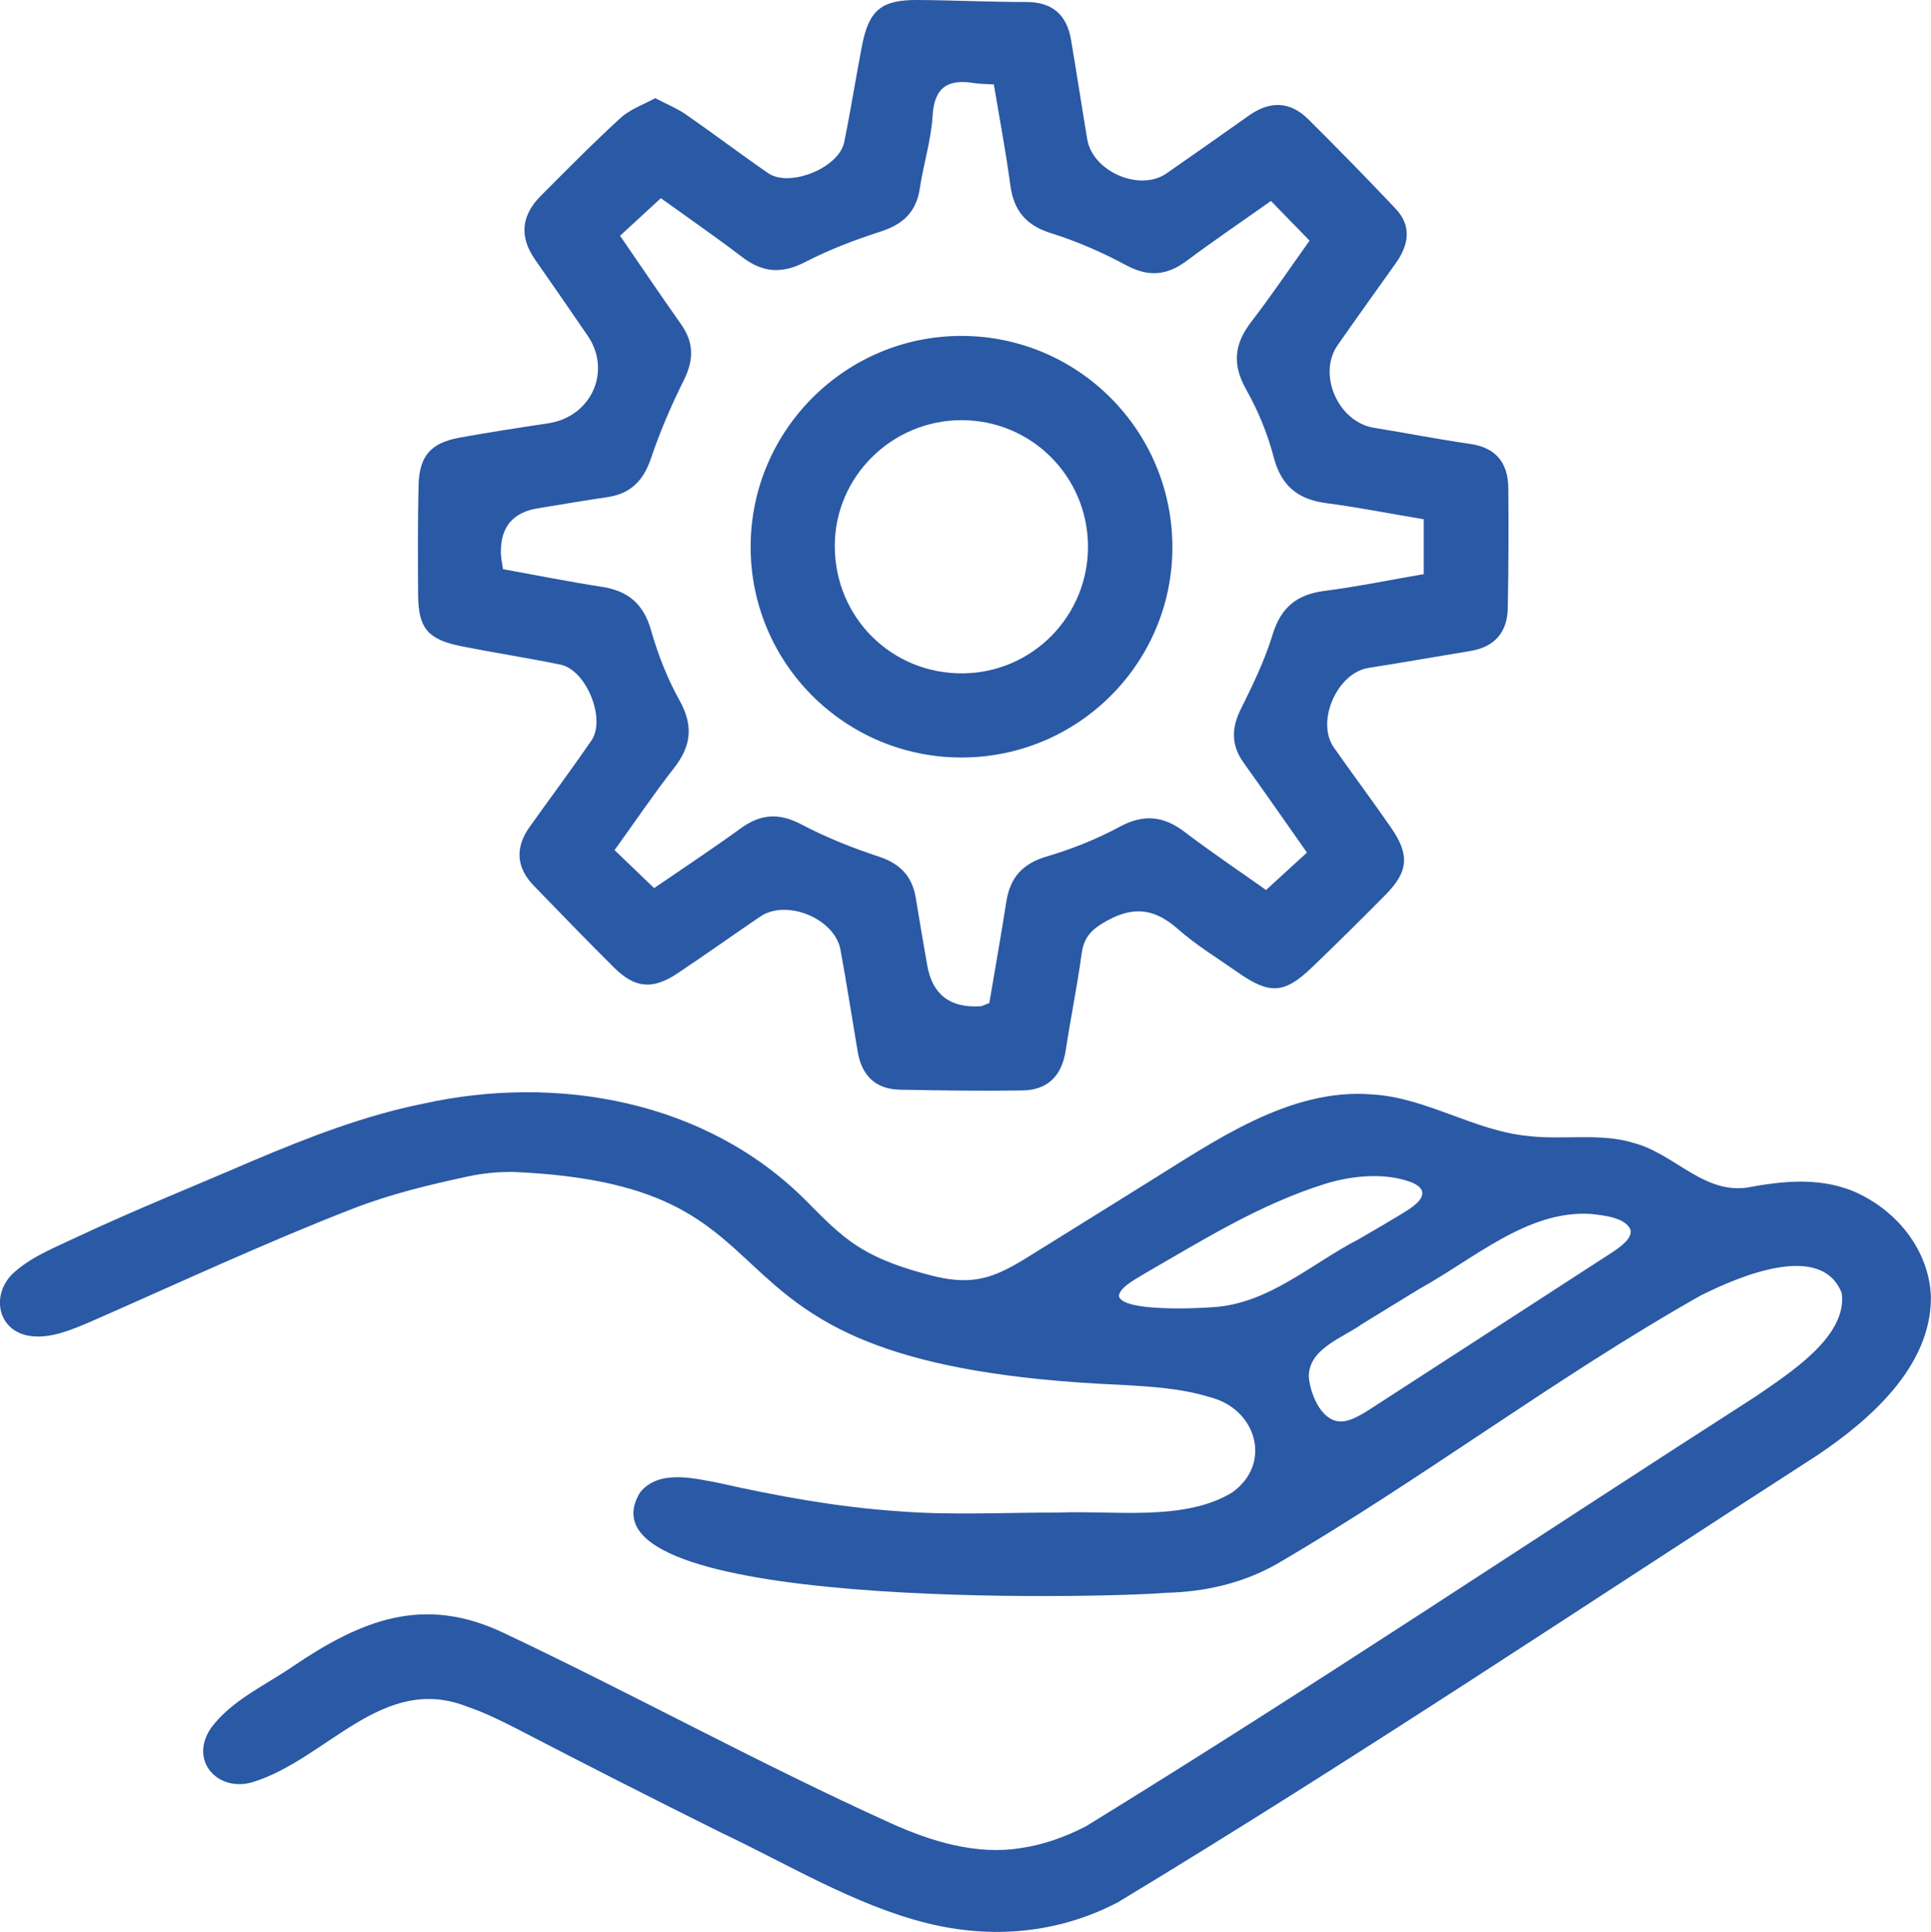
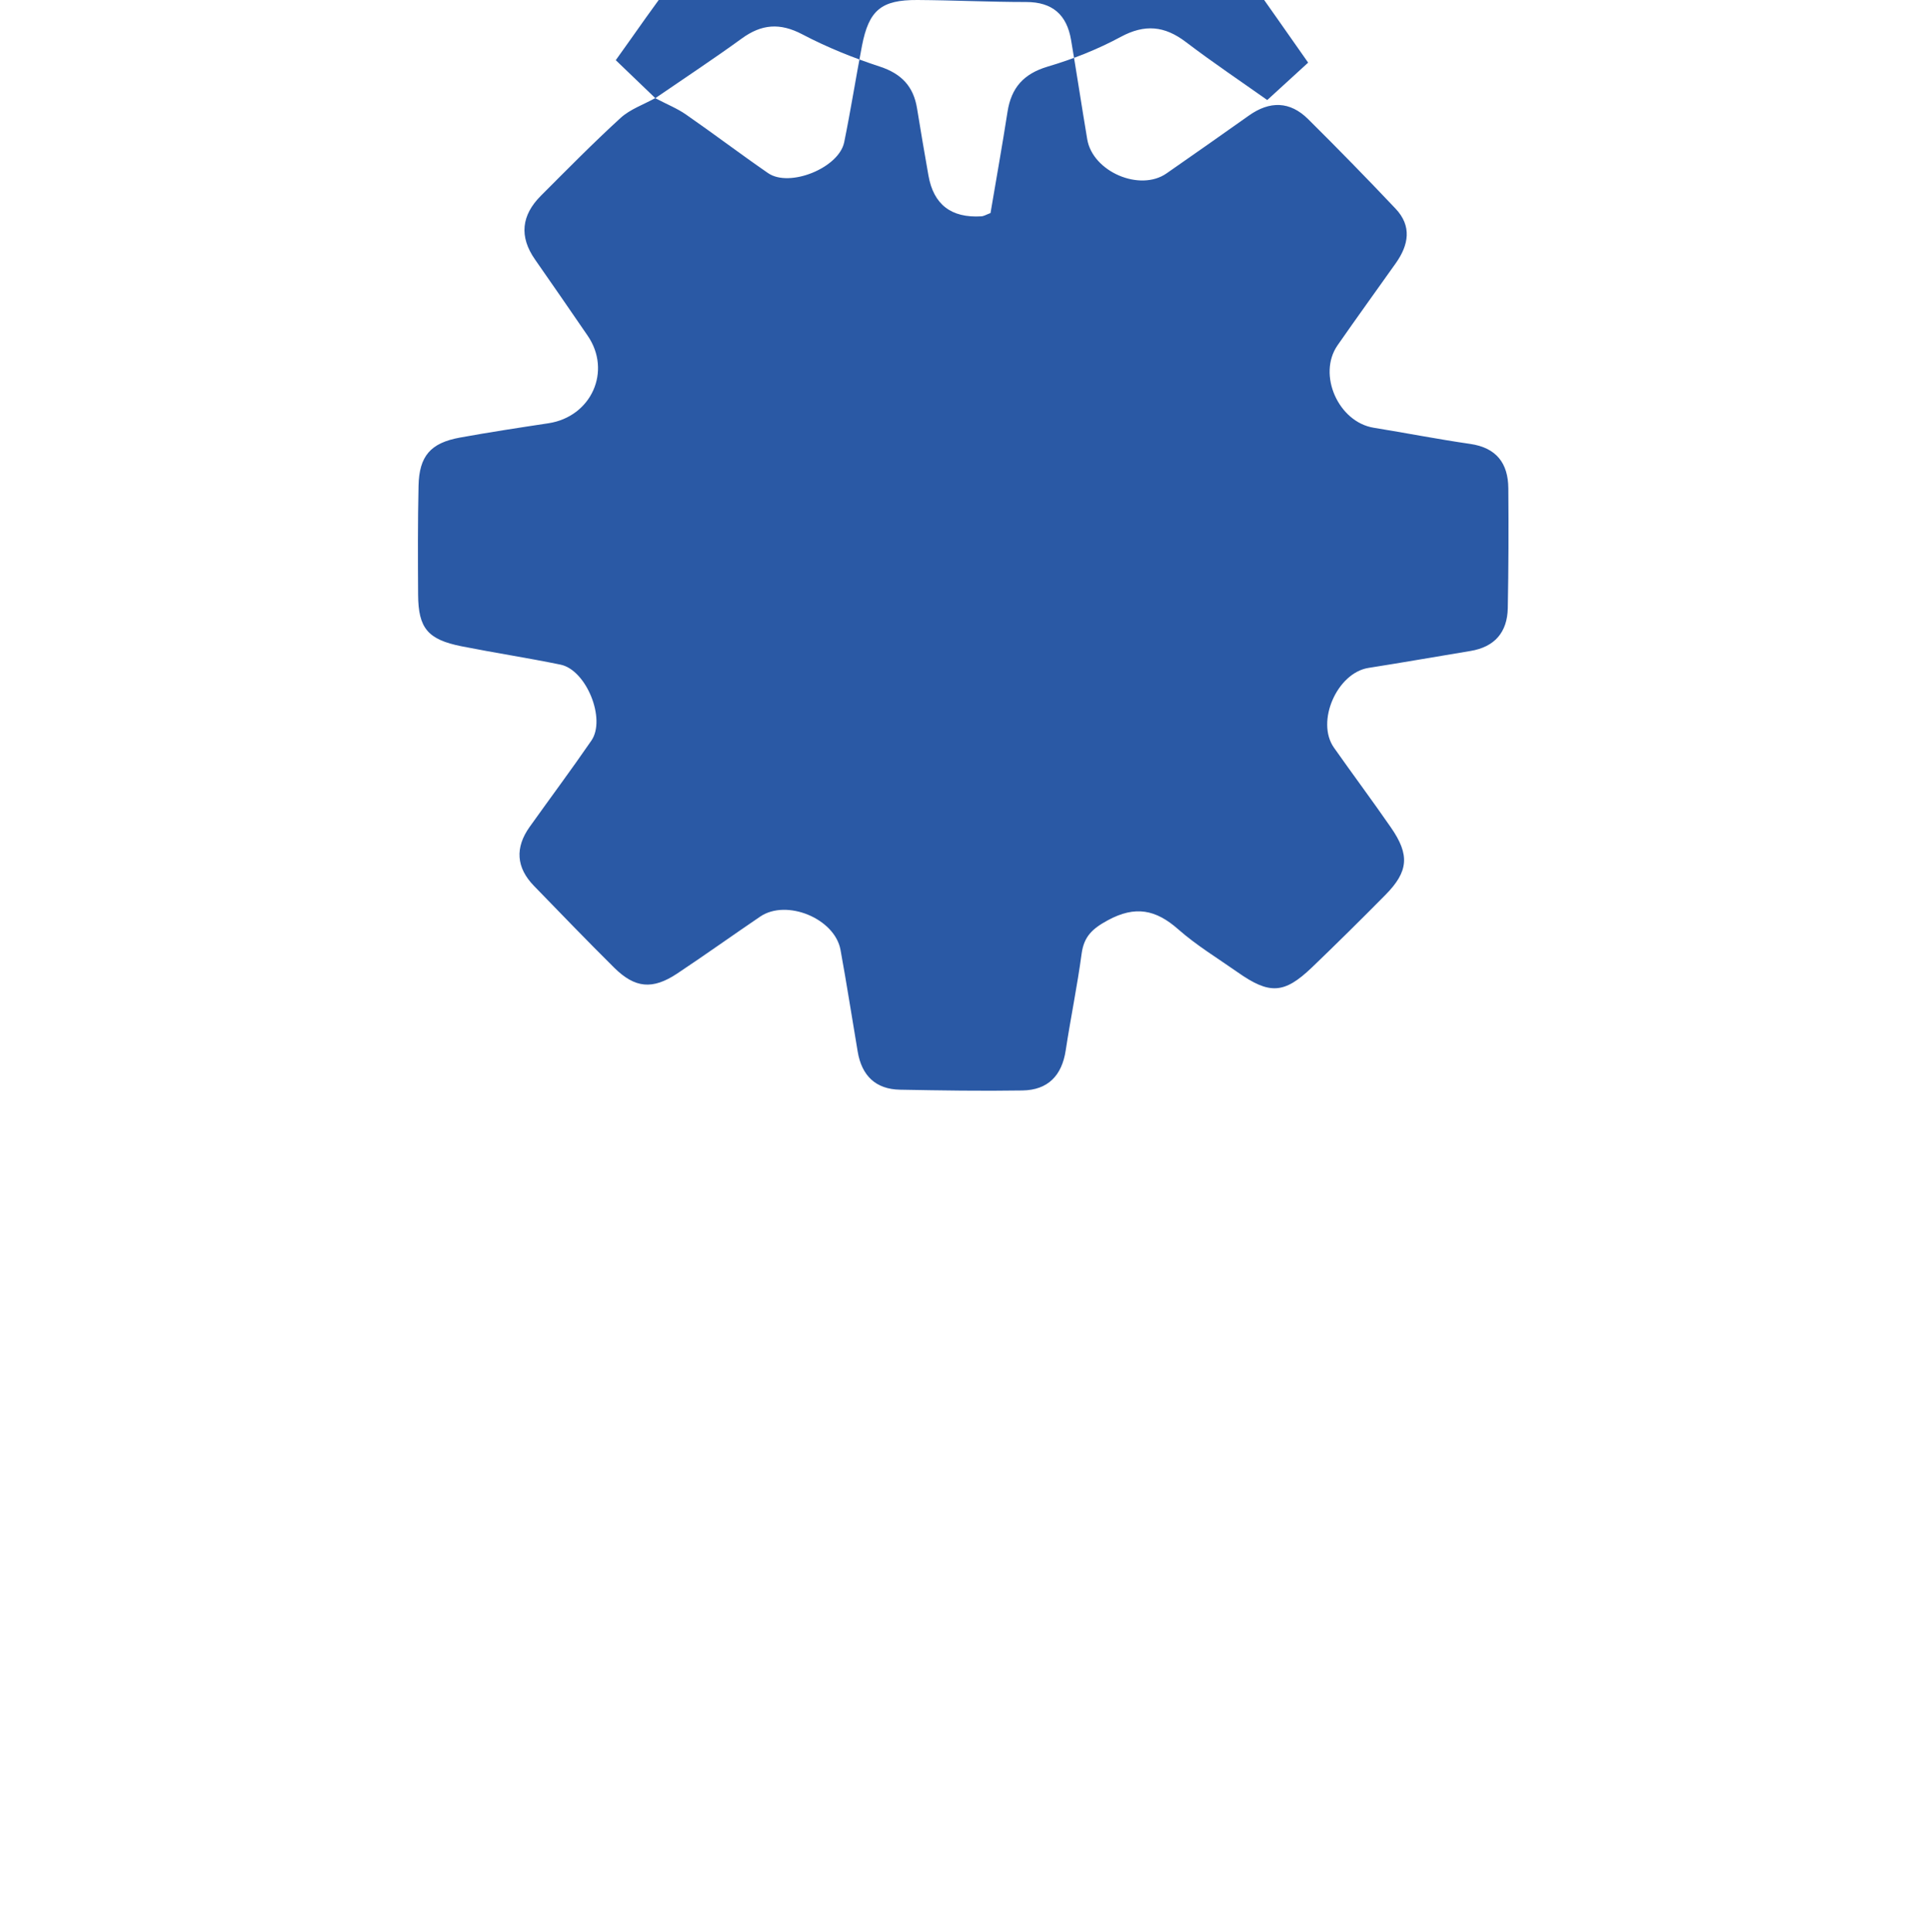
<svg xmlns="http://www.w3.org/2000/svg" id="_Слой_2" data-name="Слой 2" viewBox="0 0 354.61 354.74">
  <defs>
    <style> .cls-1 { fill: #2a59a5; stroke-width: 0px; } </style>
  </defs>
  <g id="_Слой_1-2" data-name="Слой 1">
-     <path class="cls-1" d="m93.79,215.21c-2.51-.04-5.17.24-7.77.79-7.17,1.54-14.28,3.25-21.11,5.89-16.35,6.35-32.36,13.83-48.45,20.88-3.35,1.42-7.18,3.04-10.8,2.56-6.48-.84-7.53-8.36-2.51-12.16,3.13-2.65,7.37-4.29,11.1-6.08,10.5-4.92,21.28-9.24,32.02-13.88,10.22-4.33,20.6-8.37,31.52-10.57,24.63-5.42,52.01-.54,70.32,17.92,2.98,2.99,5.98,6.14,9.51,8.35,4.12,2.63,8.78,4.09,13.5,5.32,2.82.72,5.78,1.13,8.66.59,4.46-.76,8.61-3.86,12.74-6.33,5.96-3.7,11.9-7.41,17.85-11.11,12.57-7.77,26.41-17.67,41.64-16.42,9.94.59,18.72,6.67,28.58,7.63,6.47.78,13.42-.63,19.53,1.31,7.68,2.07,13.06,9.87,21.7,7.99,7.09-1.3,14.5-1.69,20.94,2.04,6.75,3.73,11.61,10.65,11.83,18.24.08,12.68-11.12,22.52-20.94,29.1-42.66,27.48-84.9,55.77-128.35,82.02-11.02,5.77-23.26,6.79-35.1,3.83-13.23-3.31-25.48-10.8-37.81-16.63-12.66-6.3-25.16-12.65-37.74-19.19-2.83-1.44-5.73-2.86-8.73-3.88-15.65-6.29-25.85,9.62-39.51,13.81-6.44,1.93-11.77-3.97-7.65-9.95,3.76-5.08,9.96-7.82,15.08-11.34,12.64-8.54,23.96-13.04,38.54-6.16,23.91,11.3,47.03,24.06,71.13,34.96,7.45,3.38,15.82,5.95,24.01,4.59,4.06-.59,8.07-2,11.91-3.99,41.5-25.5,82.03-52.65,123.03-78.95,6-4.16,16.89-10.97,15.75-18.98-3.82-9.62-19.18-2.87-25.84.44-26.79,15.13-51.43,33.93-78.02,49.4-6.19,3.49-13.15,5.05-20.2,5.22-11.27.97-109.95,3.37-96.59-18.46,3.4-4.17,9.71-2.62,14.42-1.71,10.72,2.4,21.57,4.39,32.54,5.16,9.9.82,19.94.25,29.83.28,10.04-.44,23.22,1.7,31.98-3.73,7.36-5.28,4.42-15.33-4.17-17.47-5.27-1.63-10.89-1.95-16.38-2.26-84.62-3.64-52.58-36.7-111.86-39.1h-.18Zm205.65,10.62c-.89-2.28-5.03-2.69-7.35-2.93-11.57-.72-21.52,8.32-31.46,13.78-3.5,2.15-6.99,4.29-10.5,6.44-3.63,2.59-9.84,4.53-9.78,9.7.27,3.36,2.63,9.06,6.85,8.08,1.36-.28,2.96-1.22,4.26-2.06,14.8-9.58,29.55-19.11,44.73-28.96,1.38-.92,3.52-2.47,3.26-3.96l-.02-.1Zm-93.95,12.2c.74,2.83,14.22,2.24,17.12,2,10.27-.54,18.12-7.95,26.91-12.49,2.72-1.56,5.43-3.17,8.12-4.78,1.48-.95,3.87-2.35,3.52-4.01-.19-.69-.97-1.29-2.18-1.74-4.76-1.71-10.67-1.16-15.55.34-12.07,3.76-22.55,10.35-33.48,16.65-1.49.94-4.26,2.33-4.48,3.95v.08Z" />
-     <path class="cls-1" d="m120.34,18.03c2.19,1.15,4.05,1.89,5.65,3.01,5.06,3.51,9.98,7.24,15.05,10.74,3.94,2.73,13.03-.95,13.99-5.67,1.2-5.87,2.13-11.8,3.26-17.68C159.56,1.87,161.82-.04,168.49,0c6.66.04,13.31.37,19.97.37,4.84,0,7.45,2.37,8.23,6.96,1.03,6.07,1.95,12.17,2.97,18.24,1,5.96,9.66,9.68,14.56,6.27,5.06-3.52,10.11-7.06,15.14-10.63,3.81-2.7,7.52-2.65,10.85.65,5.44,5.39,10.8,10.88,16.07,16.45,3.03,3.2,2.42,6.66.05,10.01-3.57,5.03-7.18,10.02-10.7,15.08-3.73,5.36.14,14.08,6.63,15.14,5.91.96,11.8,2.11,17.72,2.97,4.84.7,6.98,3.57,7.01,8.17.06,7.33.04,14.67-.1,21.99-.09,4.41-2.39,7.12-6.85,7.86-6.24,1.03-12.48,2.13-18.73,3.11-5.77.91-9.71,9.87-6.34,14.65,3.45,4.9,7.04,9.71,10.45,14.64,3.5,5.04,3.24,8.1-1,12.39-4.45,4.5-8.95,8.96-13.52,13.34-5.07,4.85-7.76,4.98-13.61.87-3.68-2.58-7.57-4.94-10.93-7.9-4.1-3.61-7.87-4.39-12.92-1.65-2.82,1.53-4.38,2.96-4.81,6.13-.8,5.94-2.02,11.82-2.92,17.74-.7,4.66-3.28,7.31-7.95,7.38-7.49.12-14.99,0-22.48-.14-4.51-.08-7.03-2.61-7.77-6.97-1.06-6.24-2.02-12.49-3.16-18.71-1.05-5.75-9.9-9.39-14.74-6.11-5.1,3.46-10.12,7.05-15.25,10.46-4.53,3.01-7.76,2.71-11.6-1.1-4.97-4.93-9.83-9.97-14.7-14.99-3.27-3.36-3.51-7.02-.8-10.83,3.77-5.29,7.66-10.5,11.34-15.85,2.73-3.96-.93-12.98-5.67-13.95-6.03-1.24-12.13-2.17-18.18-3.37-6.21-1.24-7.93-3.32-7.97-9.47-.04-6.67-.07-13.33.08-20,.12-5.47,2.21-7.87,7.59-8.85,5.4-.98,10.83-1.81,16.26-2.63,7.9-1.2,11.67-9.59,7.2-16.09-3.21-4.67-6.41-9.34-9.66-13.98-2.95-4.22-2.49-8.13,1.07-11.7,4.83-4.83,9.62-9.71,14.66-14.31,1.75-1.59,4.19-2.43,6.36-3.63Zm-.22,145.05c5.49-3.77,10.77-7.25,15.88-10.96,3.64-2.65,7.01-2.92,11.11-.77,4.54,2.39,9.37,4.33,14.25,5.93,3.98,1.31,6.18,3.64,6.83,7.68.66,4.11,1.37,8.21,2.09,12.31q1.41,8.01,9.72,7.5c.47-.03.92-.32,1.68-.6,1.03-6.12,2.15-12.34,3.12-18.58.69-4.44,2.97-7.01,7.41-8.32,4.6-1.36,9.15-3.16,13.37-5.44,4.44-2.4,8.08-2.03,11.98.94,5,3.8,10.23,7.31,14.94,10.65,2.73-2.5,5.02-4.59,7.51-6.87-3.95-5.62-7.74-11.07-11.61-16.47-2.3-3.2-2.3-6.3-.56-9.82,2.21-4.46,4.42-8.99,5.86-13.73,1.53-5.02,4.47-7.38,9.53-8.03,6.06-.78,12.07-2.02,18.23-3.08v-10.07c-6.08-1.02-11.96-2.18-17.88-2.96-5.25-.69-8.31-3.18-9.69-8.49-1.12-4.3-2.88-8.56-5.07-12.43-2.59-4.6-2.14-8.36.98-12.4,3.74-4.85,7.16-9.94,10.69-14.88-2.46-2.53-4.63-4.76-7.09-7.29-5.28,3.74-10.49,7.28-15.54,11.04-3.63,2.7-7.02,2.93-11.09.74-4.37-2.35-9-4.38-13.74-5.86-4.62-1.44-6.86-4.14-7.49-8.81-.83-6.2-2-12.35-3.03-18.5-1.63-.11-2.63-.09-3.6-.25-4.78-.79-7.34.69-7.65,6.04-.26,4.45-1.68,8.82-2.34,13.27-.64,4.34-3.08,6.62-7.18,7.94-4.73,1.53-9.44,3.31-13.84,5.59-4.25,2.2-7.79,2.01-11.55-.86-4.99-3.8-10.16-7.37-14.99-10.85-2.74,2.52-5.02,4.62-7.49,6.9,3.86,5.61,7.48,10.99,11.22,16.28,2.39,3.38,2.31,6.6.47,10.28-2.29,4.6-4.35,9.36-5.98,14.22-1.37,4.09-3.68,6.56-7.97,7.2-4.28.64-8.55,1.36-12.83,2.06q-7.03,1.14-6.79,8.38c.03.81.21,1.62.38,2.8,6.07,1.1,12.09,2.31,18.16,3.24,4.83.74,7.65,3.15,9.03,7.98,1.27,4.45,2.99,8.87,5.24,12.9,2.57,4.61,2.15,8.35-1.01,12.38-3.76,4.81-7.18,9.89-10.93,15.09,2.52,2.42,4.66,4.47,7.26,6.97Z" />
-     <path class="cls-1" d="m176.55,139.09c-21.45-.01-38.79-17.41-38.7-38.83.09-21.41,17.6-38.74,38.99-38.58,21.22.16,38.36,17.38,38.46,38.62.09,21.41-17.28,38.8-38.74,38.79Zm23.25-38.87c-.1-12.83-10.48-23.12-23.3-23.07-12.81.05-23.25,10.48-23.2,23.18.05,13.11,10.5,23.45,23.56,23.31,12.8-.14,23.03-10.59,22.94-23.43Z" />
+     <path class="cls-1" d="m120.34,18.03c2.19,1.15,4.05,1.89,5.65,3.01,5.06,3.51,9.98,7.24,15.05,10.74,3.94,2.73,13.03-.95,13.99-5.67,1.2-5.87,2.13-11.8,3.26-17.68C159.56,1.87,161.82-.04,168.49,0c6.66.04,13.31.37,19.97.37,4.84,0,7.45,2.37,8.23,6.96,1.03,6.07,1.95,12.17,2.97,18.24,1,5.96,9.66,9.68,14.56,6.27,5.06-3.52,10.11-7.06,15.14-10.63,3.81-2.7,7.52-2.65,10.85.65,5.44,5.39,10.8,10.88,16.07,16.45,3.03,3.2,2.42,6.66.05,10.01-3.57,5.03-7.18,10.02-10.7,15.08-3.73,5.36.14,14.08,6.63,15.14,5.91.96,11.8,2.11,17.72,2.97,4.84.7,6.98,3.57,7.01,8.17.06,7.33.04,14.67-.1,21.99-.09,4.41-2.39,7.12-6.85,7.86-6.24,1.03-12.48,2.13-18.73,3.11-5.77.91-9.71,9.87-6.34,14.65,3.45,4.9,7.04,9.71,10.45,14.64,3.5,5.04,3.24,8.1-1,12.39-4.45,4.5-8.95,8.96-13.52,13.34-5.07,4.85-7.76,4.98-13.61.87-3.68-2.58-7.57-4.94-10.93-7.9-4.1-3.61-7.87-4.39-12.92-1.65-2.82,1.53-4.38,2.96-4.81,6.13-.8,5.94-2.02,11.82-2.92,17.74-.7,4.66-3.28,7.31-7.95,7.38-7.49.12-14.99,0-22.48-.14-4.51-.08-7.03-2.61-7.77-6.97-1.06-6.24-2.02-12.49-3.16-18.71-1.05-5.75-9.9-9.39-14.74-6.11-5.1,3.46-10.12,7.05-15.25,10.46-4.53,3.01-7.76,2.71-11.6-1.1-4.97-4.93-9.83-9.97-14.7-14.99-3.27-3.36-3.51-7.02-.8-10.83,3.77-5.29,7.66-10.5,11.34-15.85,2.73-3.96-.93-12.98-5.67-13.95-6.03-1.24-12.13-2.17-18.18-3.37-6.21-1.24-7.93-3.32-7.97-9.47-.04-6.67-.07-13.33.08-20,.12-5.47,2.21-7.87,7.59-8.85,5.4-.98,10.83-1.81,16.26-2.63,7.9-1.2,11.67-9.59,7.2-16.09-3.21-4.67-6.41-9.34-9.66-13.98-2.95-4.22-2.49-8.13,1.07-11.7,4.83-4.83,9.62-9.71,14.66-14.31,1.75-1.59,4.19-2.43,6.36-3.63Zc5.49-3.77,10.77-7.25,15.88-10.96,3.64-2.65,7.01-2.92,11.11-.77,4.54,2.39,9.37,4.33,14.25,5.93,3.98,1.31,6.18,3.64,6.83,7.68.66,4.11,1.37,8.21,2.09,12.31q1.41,8.01,9.72,7.5c.47-.03.92-.32,1.68-.6,1.03-6.12,2.15-12.34,3.12-18.58.69-4.44,2.97-7.01,7.41-8.32,4.6-1.36,9.15-3.16,13.37-5.44,4.44-2.4,8.08-2.03,11.98.94,5,3.8,10.23,7.31,14.94,10.65,2.73-2.5,5.02-4.59,7.51-6.87-3.95-5.62-7.74-11.07-11.61-16.47-2.3-3.2-2.3-6.3-.56-9.82,2.21-4.46,4.42-8.99,5.86-13.73,1.53-5.02,4.47-7.38,9.53-8.03,6.06-.78,12.07-2.02,18.23-3.08v-10.07c-6.08-1.02-11.96-2.18-17.88-2.96-5.25-.69-8.31-3.18-9.69-8.49-1.12-4.3-2.88-8.56-5.07-12.43-2.59-4.6-2.14-8.36.98-12.4,3.74-4.85,7.16-9.94,10.69-14.88-2.46-2.53-4.63-4.76-7.09-7.29-5.28,3.74-10.49,7.28-15.54,11.04-3.63,2.7-7.02,2.93-11.09.74-4.37-2.35-9-4.38-13.74-5.86-4.62-1.44-6.86-4.14-7.49-8.81-.83-6.2-2-12.35-3.03-18.5-1.63-.11-2.63-.09-3.6-.25-4.78-.79-7.34.69-7.65,6.04-.26,4.45-1.68,8.82-2.34,13.27-.64,4.34-3.08,6.62-7.18,7.94-4.73,1.53-9.44,3.31-13.84,5.59-4.25,2.2-7.79,2.01-11.55-.86-4.99-3.8-10.16-7.37-14.99-10.85-2.74,2.52-5.02,4.62-7.49,6.9,3.86,5.61,7.48,10.99,11.22,16.28,2.39,3.38,2.31,6.6.47,10.28-2.29,4.6-4.35,9.36-5.98,14.22-1.37,4.09-3.68,6.56-7.97,7.2-4.28.64-8.55,1.36-12.83,2.06q-7.03,1.14-6.79,8.38c.03.81.21,1.62.38,2.8,6.07,1.1,12.09,2.31,18.16,3.24,4.83.74,7.65,3.15,9.03,7.98,1.27,4.45,2.99,8.87,5.24,12.9,2.57,4.61,2.15,8.35-1.01,12.38-3.76,4.81-7.18,9.89-10.93,15.09,2.52,2.42,4.66,4.47,7.26,6.97Z" />
  </g>
</svg>